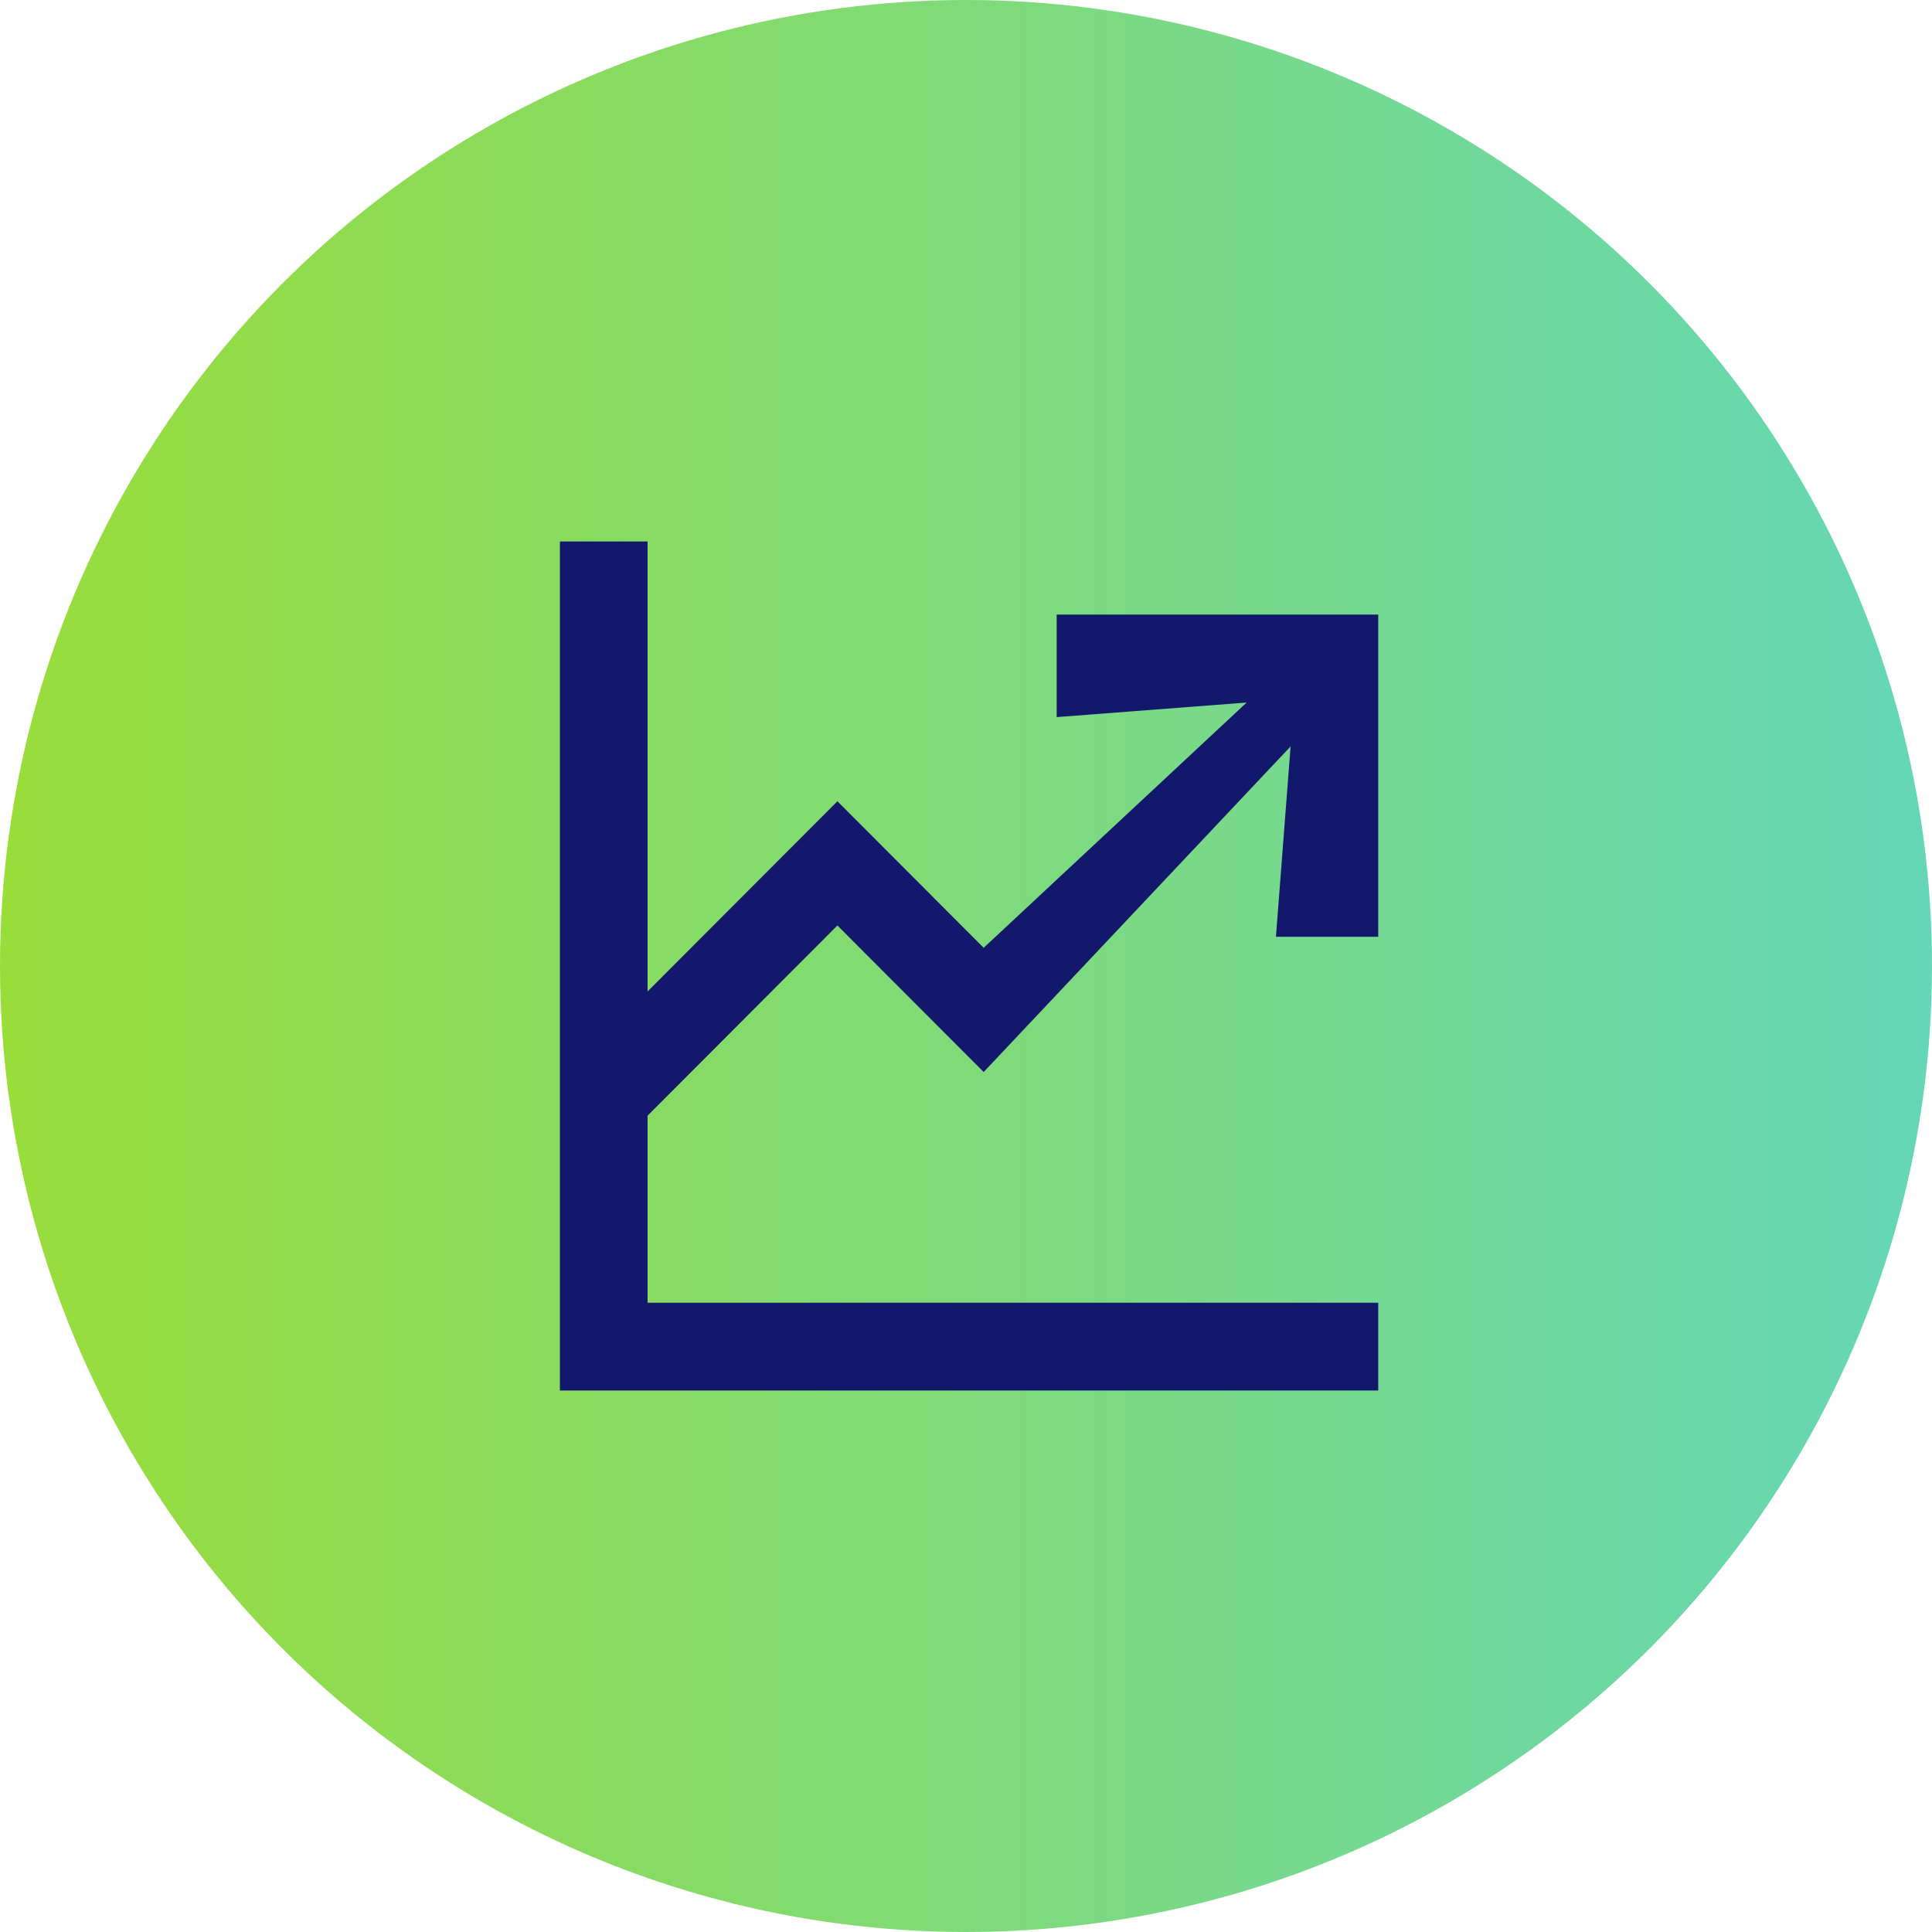
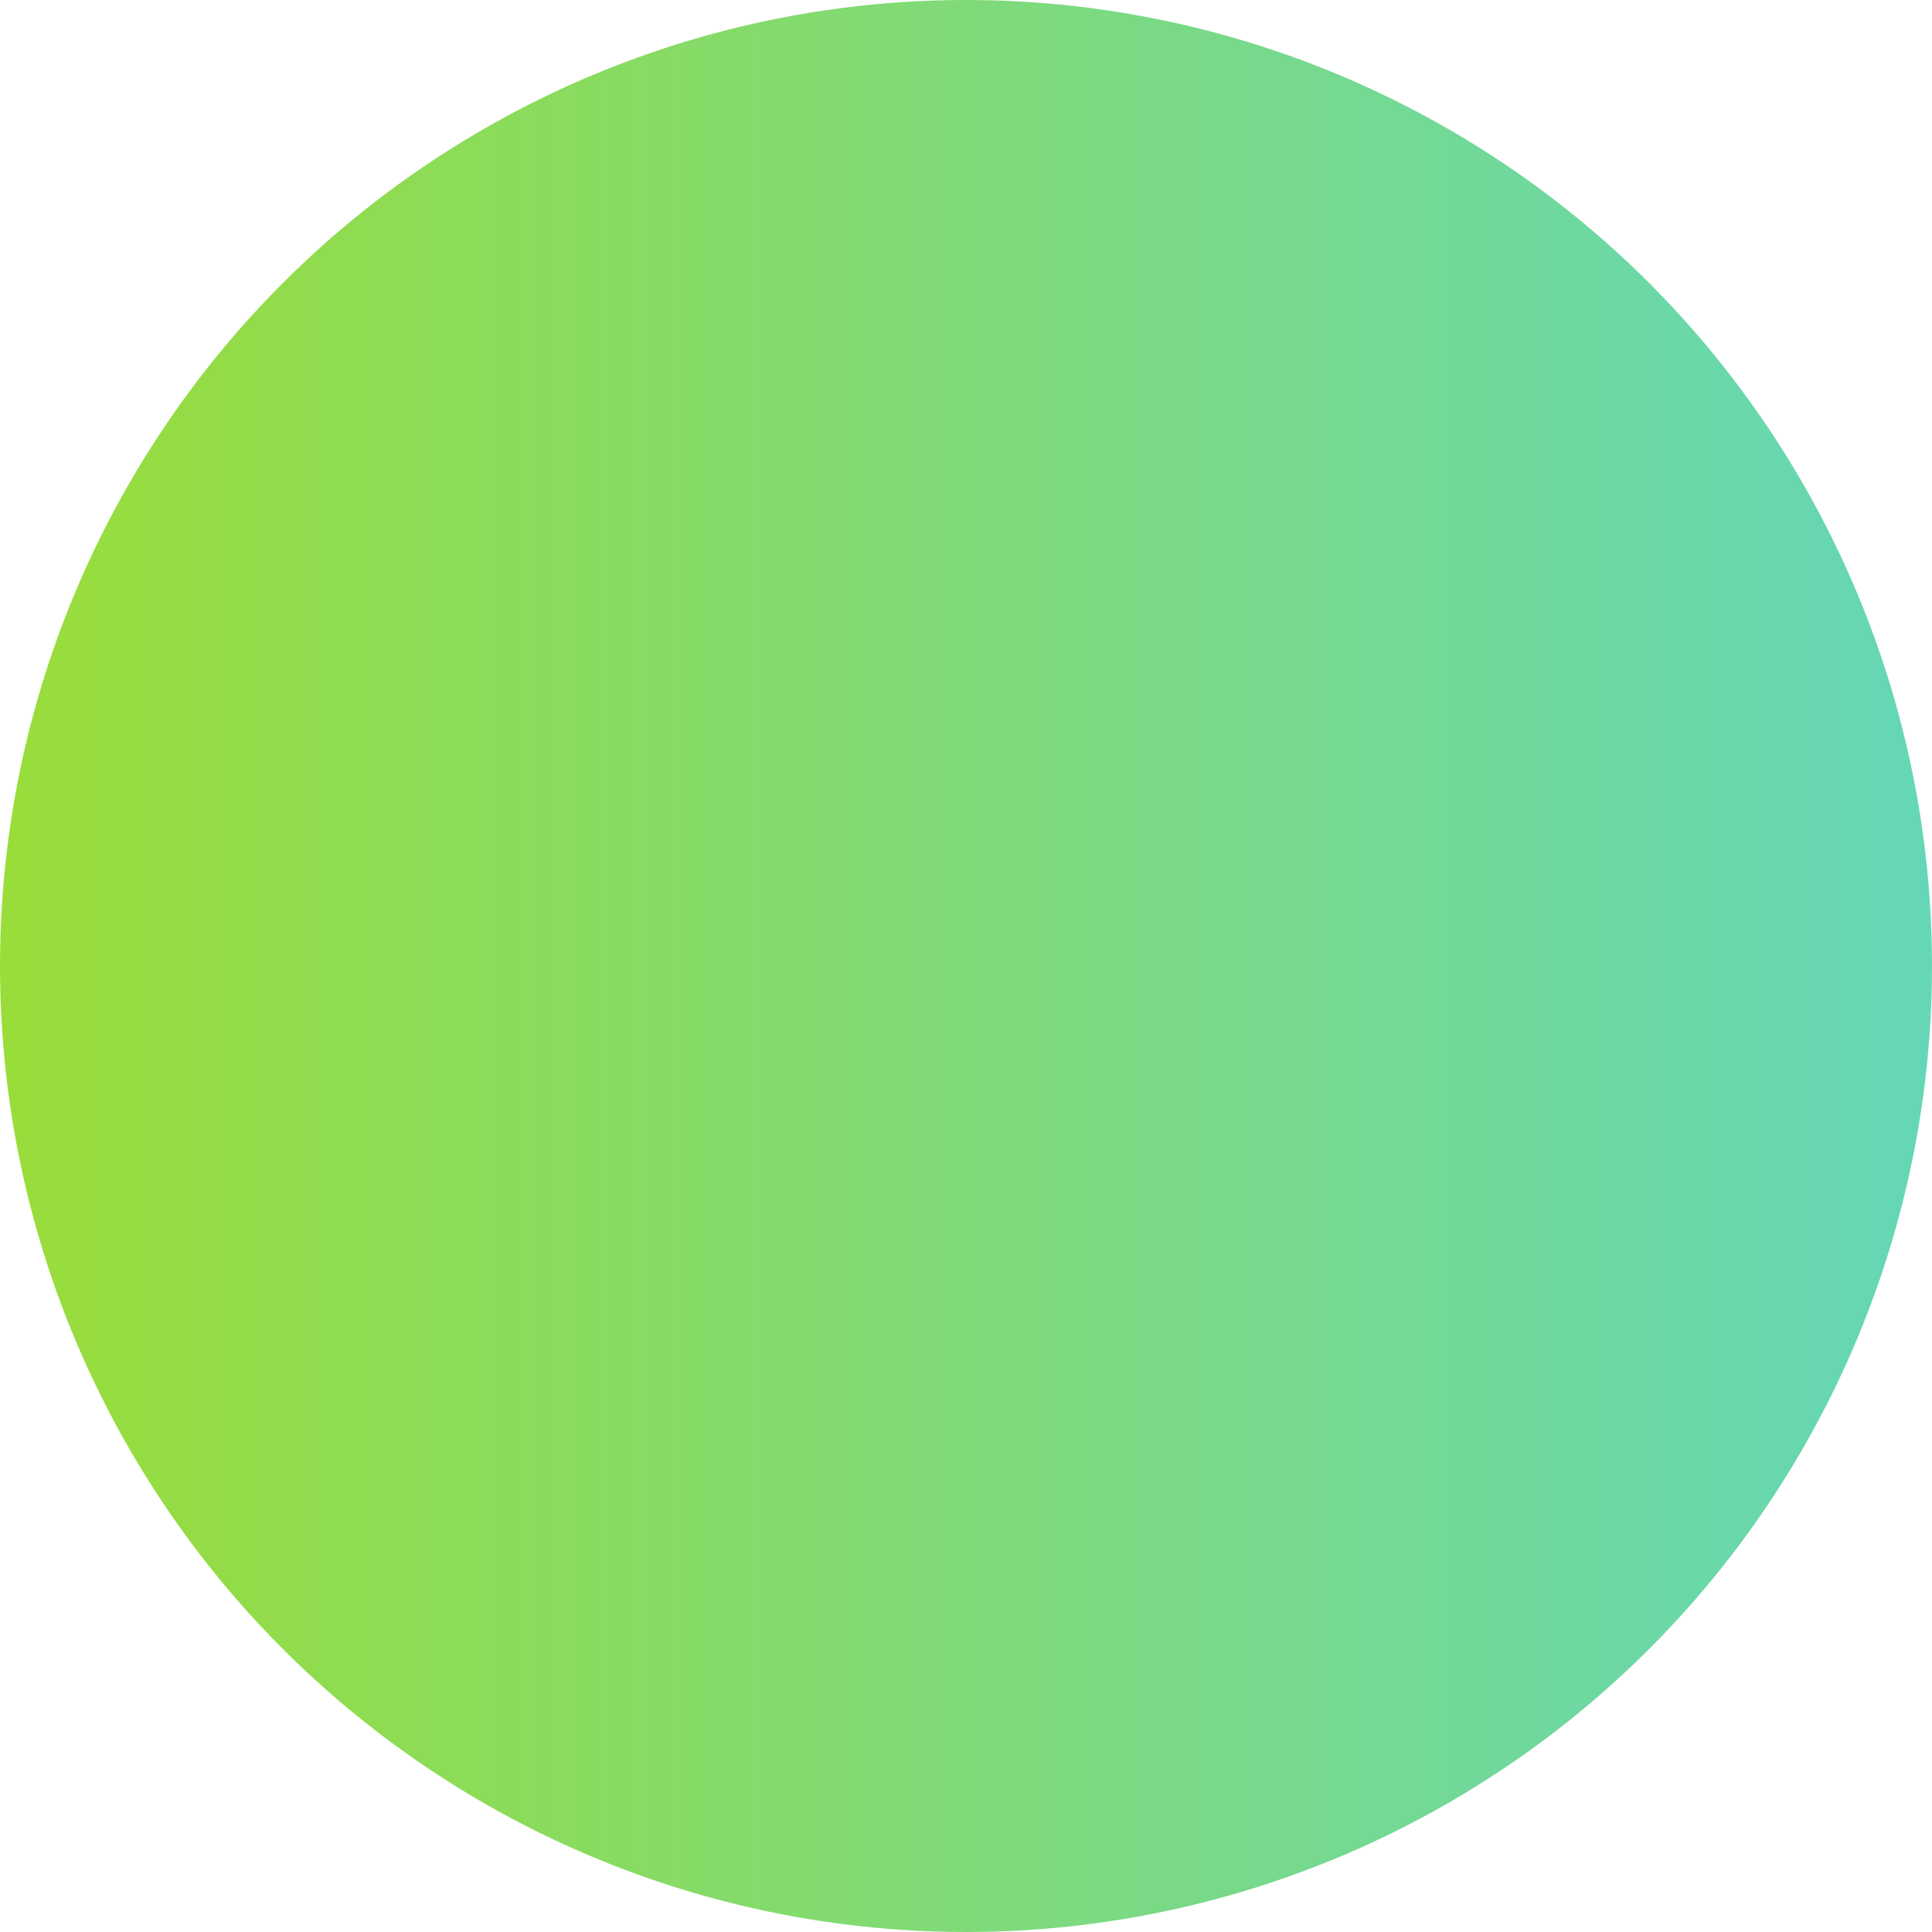
<svg xmlns="http://www.w3.org/2000/svg" width="314" height="314" viewBox="0 0 314 314" fill="none">
  <circle cx="157" cy="157" r="157" fill="url(#paint0_linear_3466_326)" />
-   <path d="M224 152.249V99.888H171.737V116.546L202.611 114.181L159.871 154.043L136.101 130.228L105.247 161.14V88H91V226H224V211.727H105.247V181.327L136.101 150.415L159.871 174.23L209.754 121.317L207.373 152.249H224Z" fill="#12186B" />
  <defs>
    <linearGradient id="paint0_linear_3466_326" x1="0" y1="156.99" x2="313.995" y2="156.99" gradientUnits="userSpaceOnUse">
      <stop stop-color="#99DD3A" />
      <stop offset="1" stop-color="#65D7B7" />
    </linearGradient>
  </defs>
</svg>